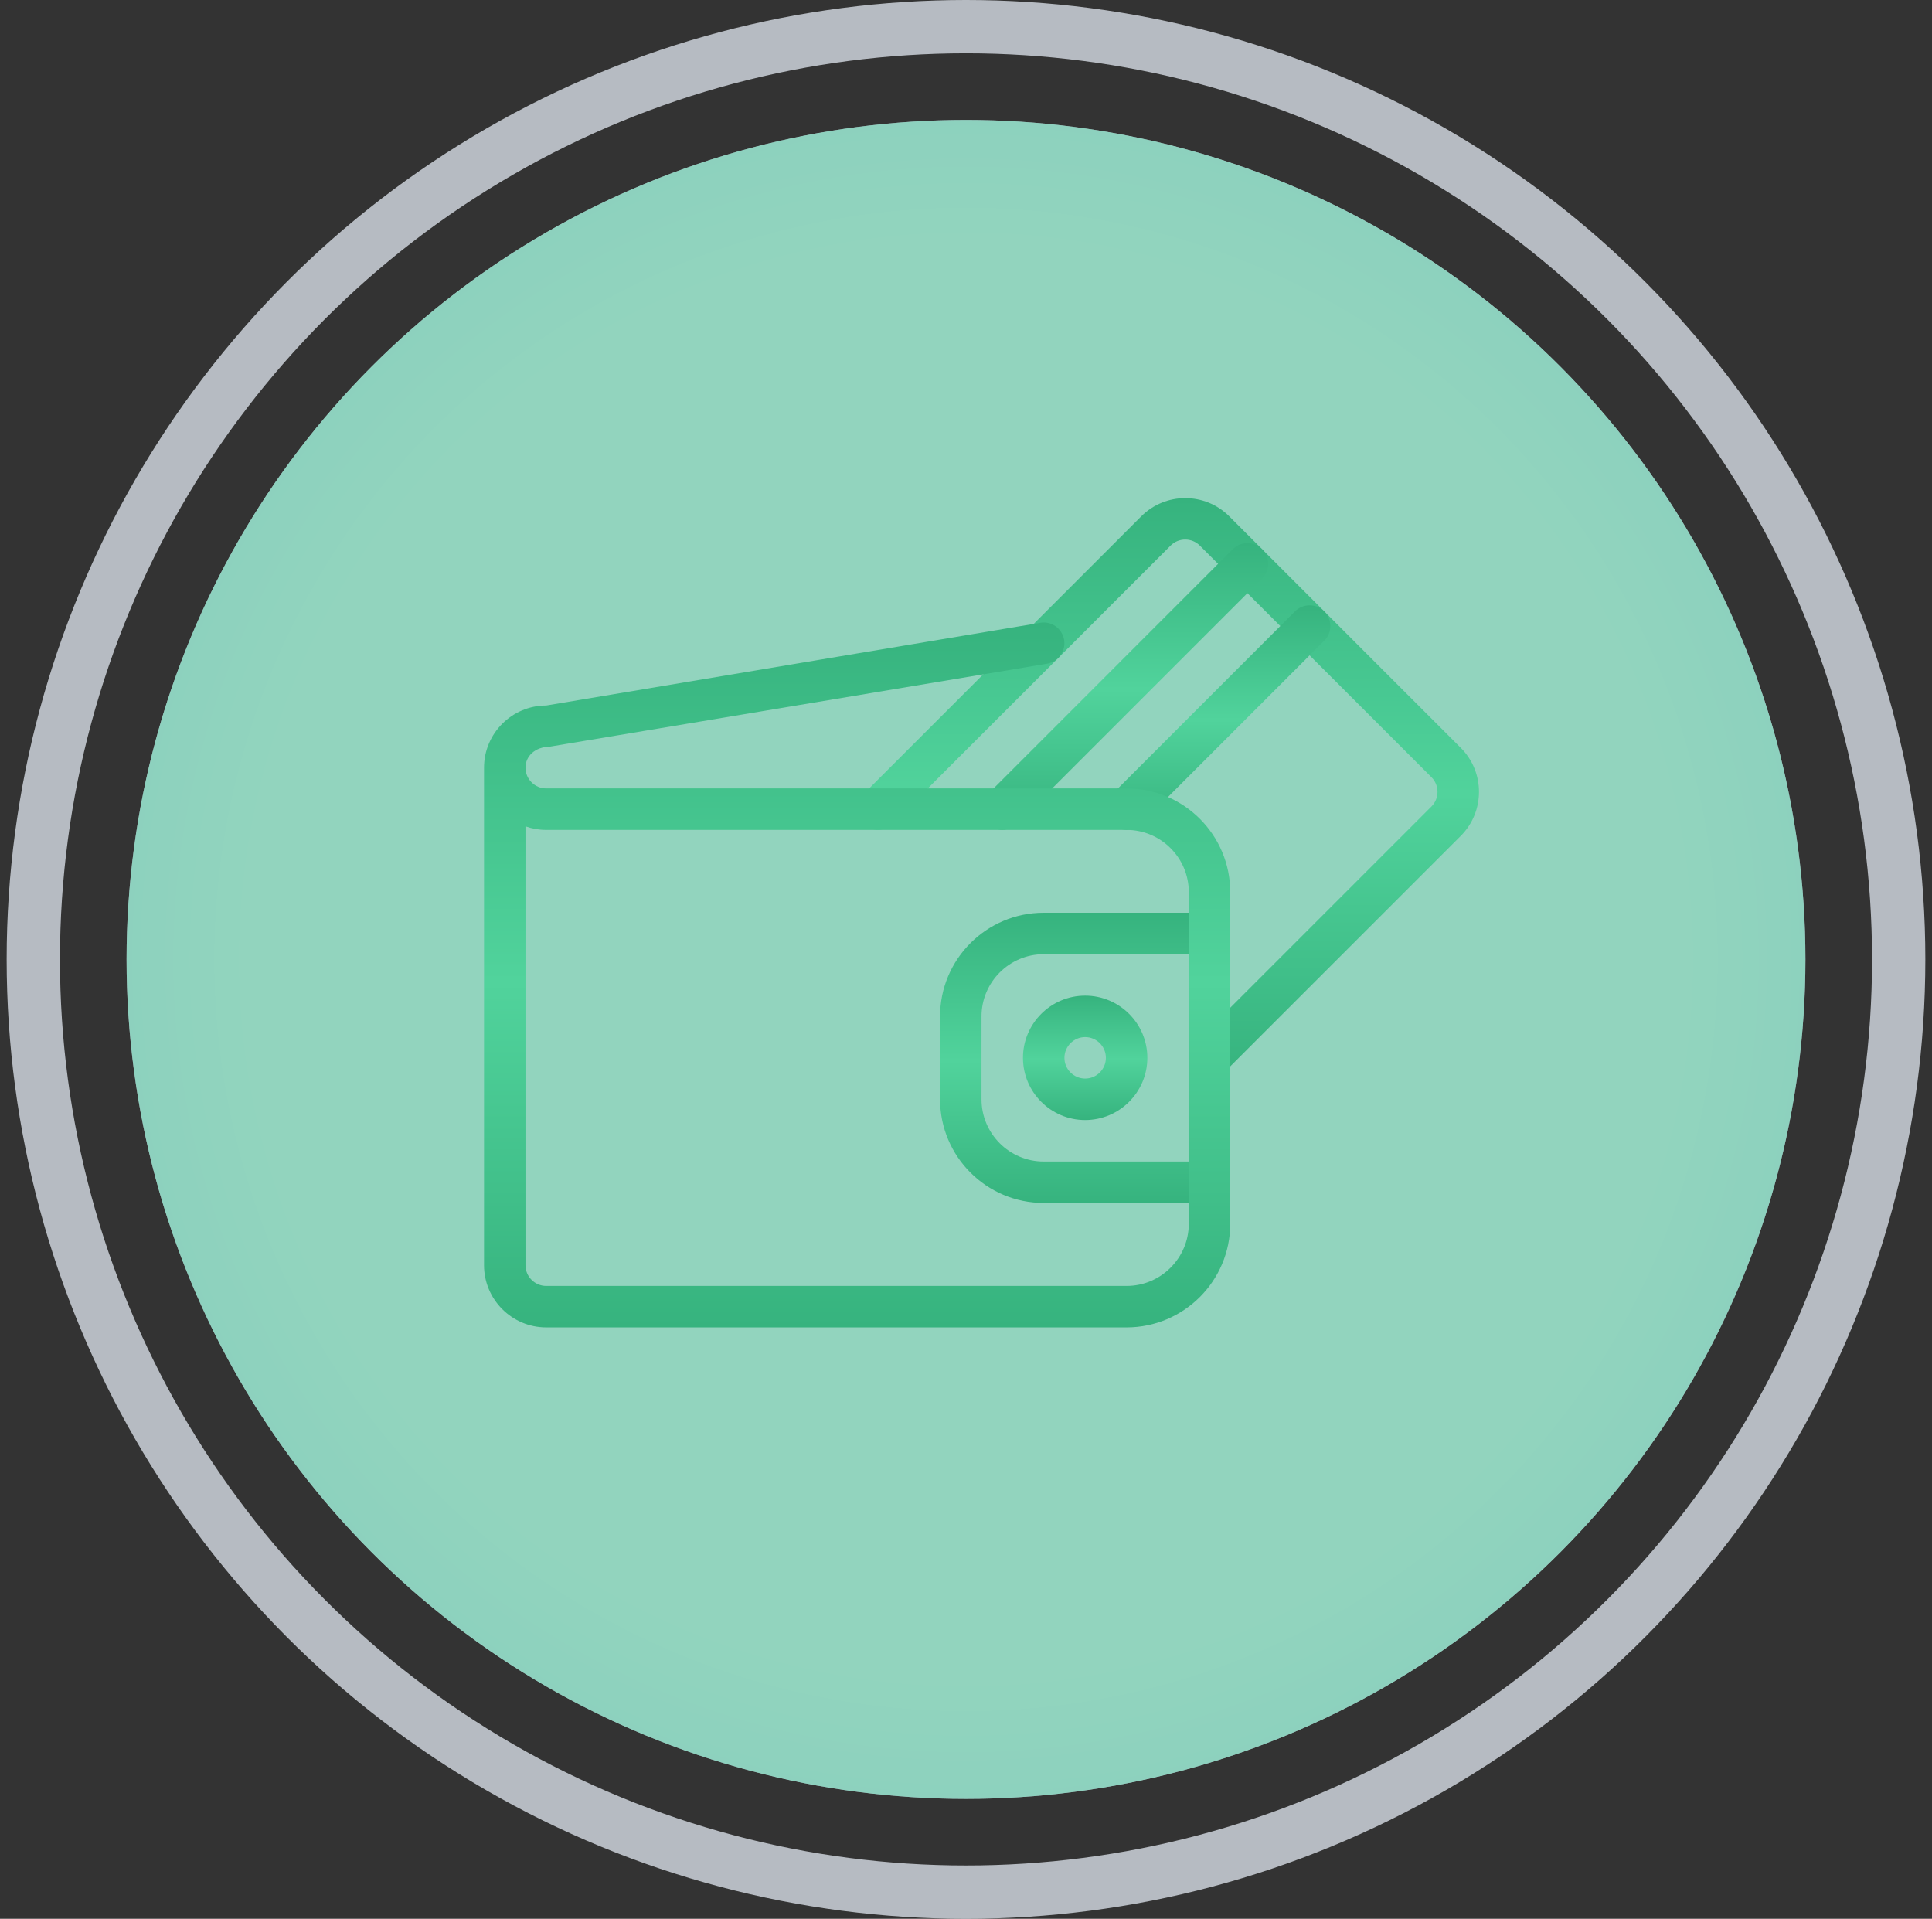
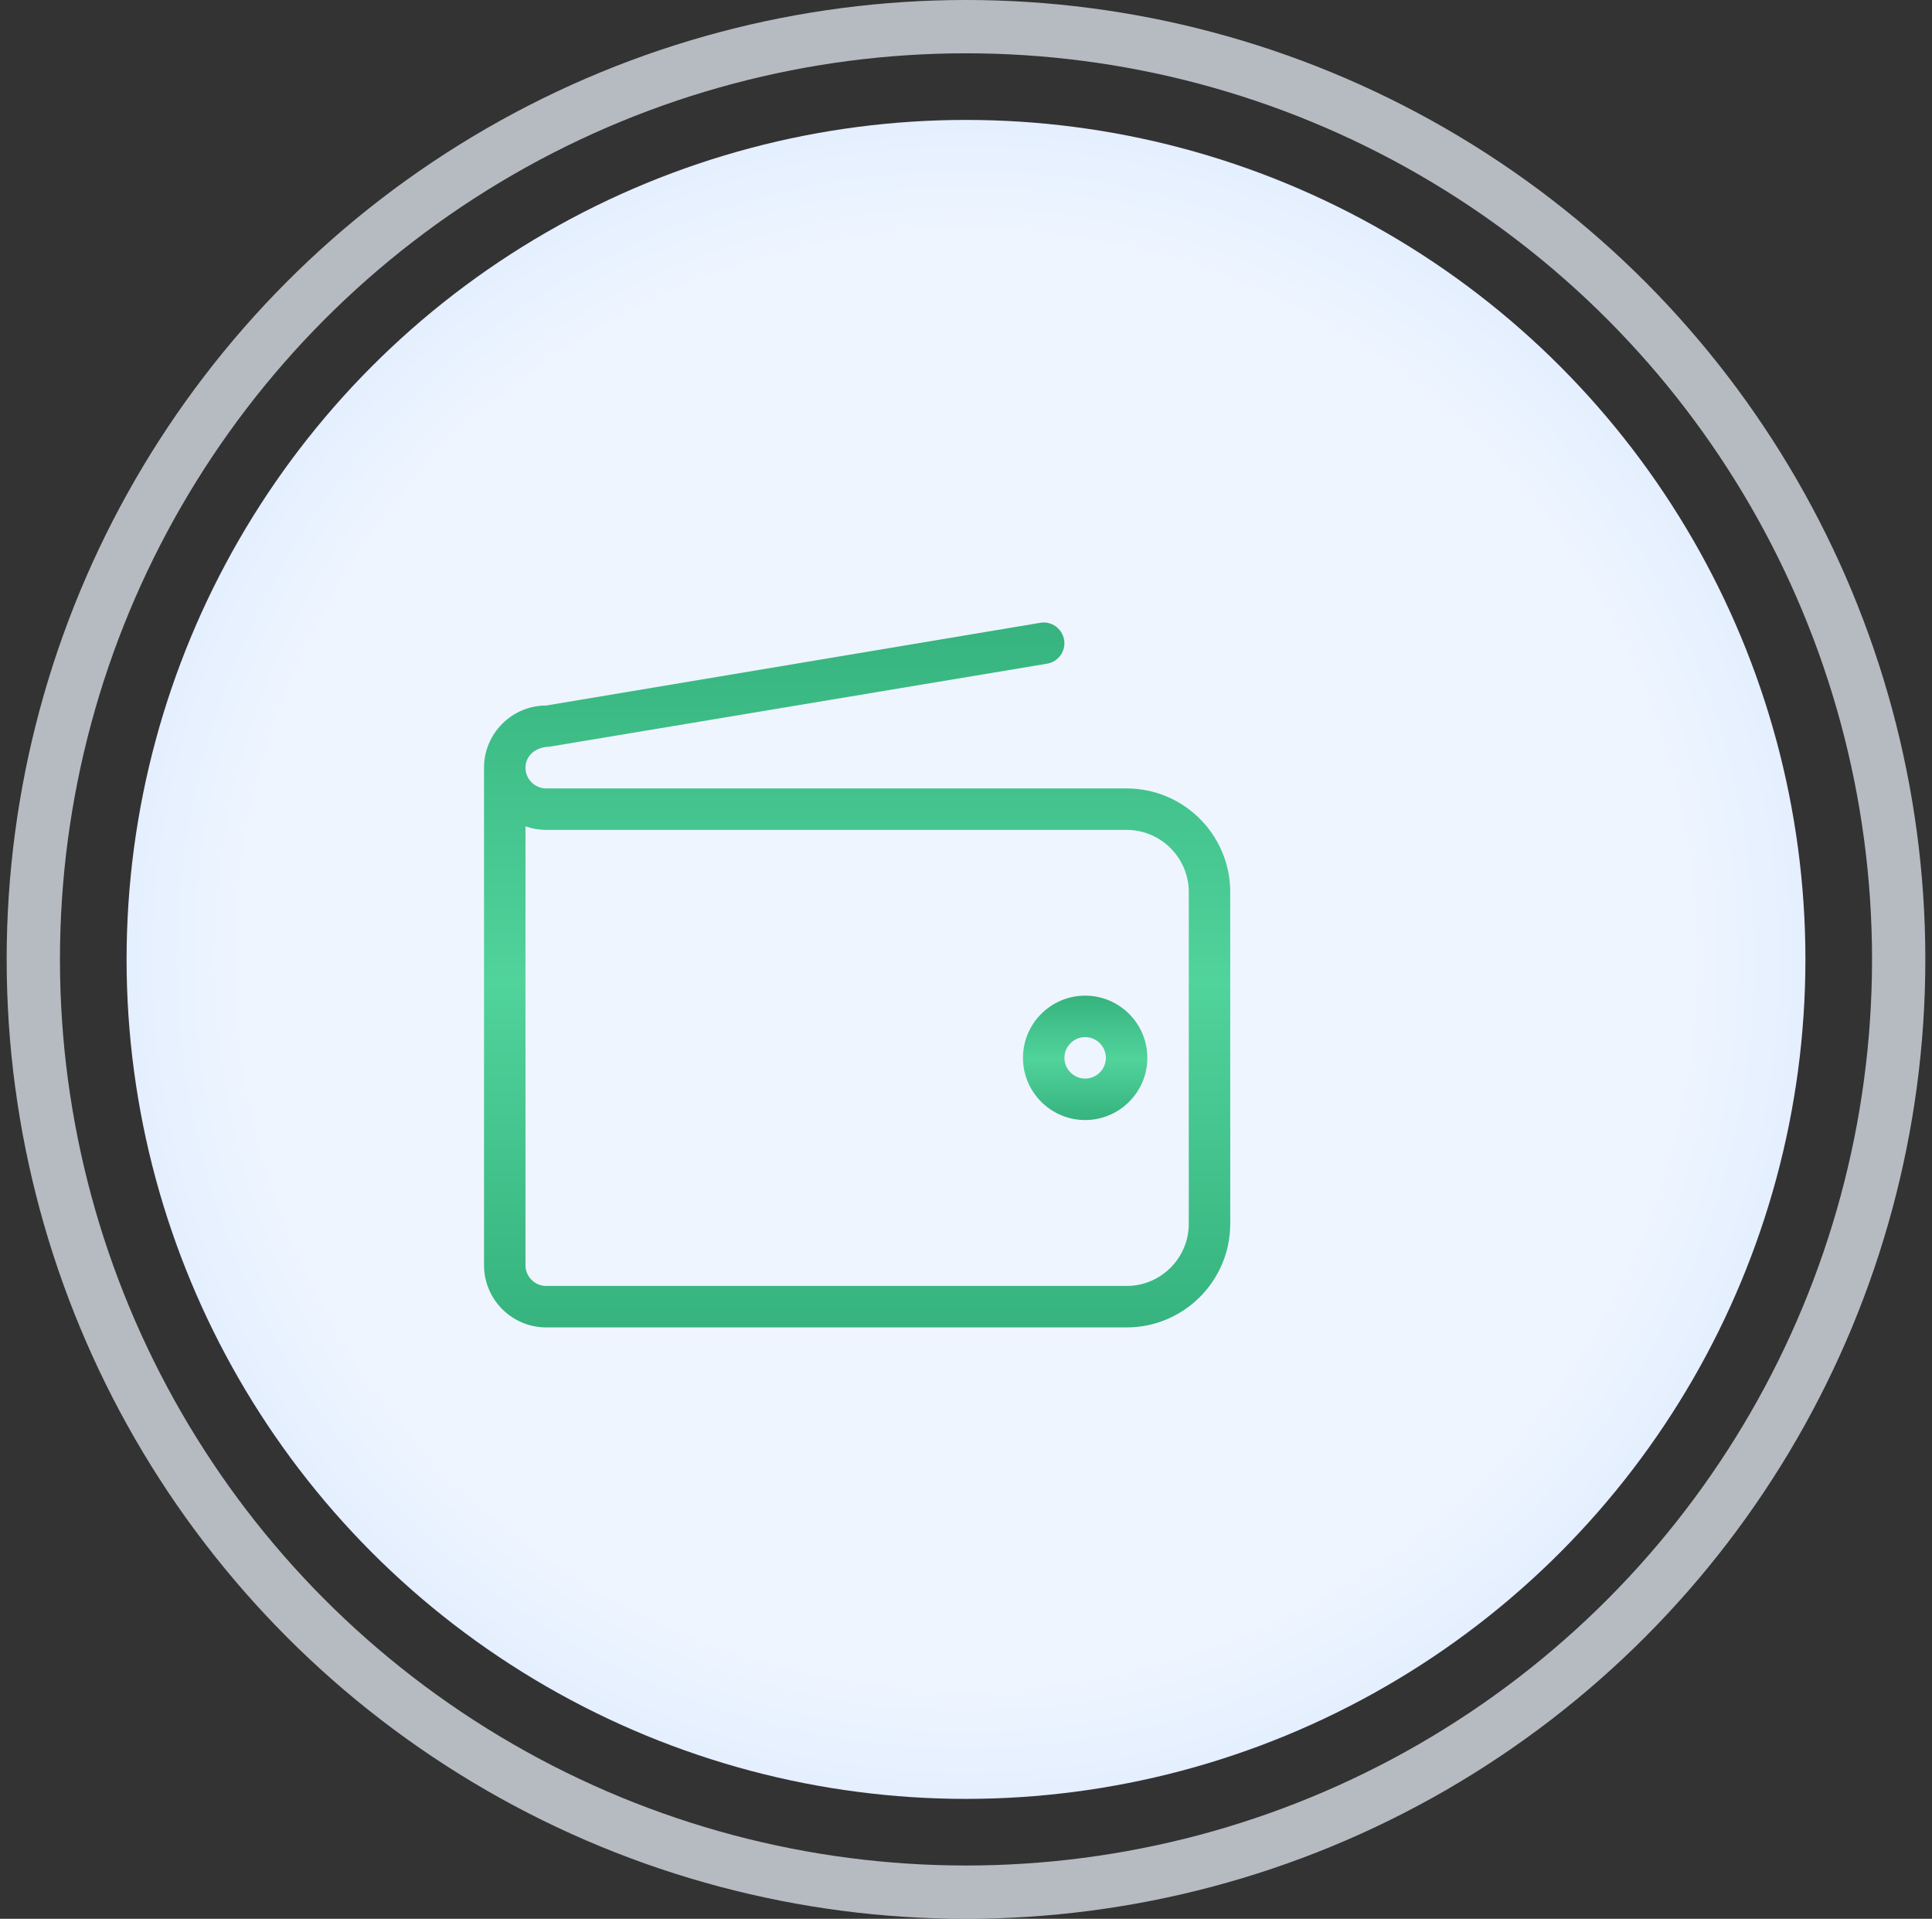
<svg xmlns="http://www.w3.org/2000/svg" width="145" height="144" viewBox="0 0 145 144" fill="none">
  <rect x="0" y="0" width="145" height="144" fill="#333333" stroke="none" />
  <circle cx="72.5" cy="72" r="70" stroke="#EEF5FF" stroke-opacity="0.7" stroke-width="4" />
  <circle cx="72.5" cy="72" r="63" fill="url(#paint0_radial_2_708)" />
  <g style="mix-blend-mode:color" opacity="0.5">
-     <circle cx="72.5" cy="72" r="63" fill="#36B37E" />
-   </g>
-   <path d="M90.777 87.167H78.331C75.758 87.167 73.664 85.073 73.664 82.5V76.277C73.664 73.704 75.758 71.61 78.331 71.61H90.777C91.635 71.61 92.332 70.913 92.332 70.054C92.332 69.195 91.635 68.498 90.777 68.498H78.331C74.04 68.498 70.553 71.986 70.553 76.277V82.499C70.553 86.79 74.041 90.278 78.331 90.278H90.777C91.635 90.278 92.332 89.581 92.332 88.722C92.332 87.864 91.635 87.167 90.777 87.167Z" fill="url(#paint1_linear_2_708)" />
-   <path d="M109.636 56.126L92.255 38.746C90.438 36.929 87.473 36.929 85.656 38.746L64.782 59.62C64.175 60.227 64.175 61.214 64.782 61.82C65.388 62.427 66.375 62.427 66.981 61.82L87.853 40.946C88.459 40.339 89.446 40.339 90.052 40.946L107.433 58.326C108.039 58.933 108.039 59.919 107.433 60.526L89.67 78.289C89.063 78.895 89.063 79.882 89.67 80.489C89.975 80.79 90.373 80.943 90.771 80.943C91.169 80.943 91.568 80.79 91.873 80.489L109.636 62.726C111.456 60.905 111.456 57.947 109.636 56.126Z" fill="url(#paint2_linear_2_708)" />
-   <path d="M94.722 41.214C94.115 40.607 93.129 40.607 92.522 41.214L74.119 59.618C73.512 60.225 73.512 61.211 74.119 61.818C74.424 62.12 74.822 62.272 75.22 62.272C75.618 62.272 76.016 62.12 76.318 61.818L94.722 43.414C95.329 42.807 95.329 41.821 94.722 41.214Z" fill="url(#paint3_linear_2_708)" />
-   <path d="M99.388 45.883C98.781 45.276 97.795 45.276 97.188 45.883L83.452 59.62C82.845 60.227 82.845 61.213 83.452 61.82C83.757 62.122 84.155 62.274 84.553 62.274C84.951 62.274 85.35 62.122 85.651 61.82L99.388 48.083C99.995 47.476 99.995 46.49 99.388 45.883Z" fill="url(#paint4_linear_2_708)" />
+     </g>
  <path d="M81.443 74.72C78.87 74.72 76.776 76.814 76.776 79.387C76.776 81.96 78.87 84.054 81.443 84.054C84.016 84.054 86.11 81.96 86.11 79.387C86.11 76.814 84.016 74.72 81.443 74.72ZM81.443 80.943C80.587 80.943 79.887 80.243 79.887 79.387C79.887 78.531 80.587 77.831 81.443 77.831C82.299 77.831 82.999 78.531 82.999 79.387C82.999 80.243 82.299 80.943 81.443 80.943Z" fill="url(#paint5_linear_2_708)" />
  <path d="M84.553 59.169H40.994C40.138 59.169 39.438 58.469 39.438 57.613C39.438 56.758 40.138 56.058 41.249 56.036L78.585 49.807C79.432 49.664 80.007 48.864 79.864 48.018C79.721 47.169 78.906 46.587 78.075 46.739L40.994 52.946C38.421 52.946 36.327 55.04 36.327 57.613V94.95C36.327 97.523 38.421 99.617 40.994 99.617H84.553C88.844 99.617 92.332 96.129 92.332 91.839V66.948C92.332 62.657 88.844 59.169 84.553 59.169ZM89.22 91.839C89.22 94.412 87.126 96.506 84.553 96.506H40.994C40.138 96.506 39.438 95.806 39.438 94.95V62.013C39.923 62.187 40.449 62.281 40.994 62.281H84.553C87.126 62.281 89.22 64.374 89.22 66.948V91.839Z" fill="url(#paint6_linear_2_708)" />
  <defs>
    <radialGradient id="paint0_radial_2_708" cx="0" cy="0" r="1" gradientUnits="userSpaceOnUse" gradientTransform="translate(72.5 72) rotate(-90) scale(63)">
      <stop offset="0.854" stop-color="#EEF5FF" />
      <stop offset="1" stop-color="#E4EFFF" />
    </radialGradient>
    <linearGradient id="paint1_linear_2_708" x1="81.443" y1="68.498" x2="81.443" y2="90.278" gradientUnits="userSpaceOnUse">
      <stop stop-color="#36B37E" />
      <stop offset="0.51" stop-color="#51D39C" />
      <stop offset="1" stop-color="#36B37E" />
    </linearGradient>
    <linearGradient id="paint2_linear_2_708" x1="87.664" y1="37.383" x2="87.664" y2="80.943" gradientUnits="userSpaceOnUse">
      <stop stop-color="#36B37E" />
      <stop offset="0.51" stop-color="#51D39C" />
      <stop offset="1" stop-color="#36B37E" />
    </linearGradient>
    <linearGradient id="paint3_linear_2_708" x1="84.42" y1="40.759" x2="84.42" y2="62.272" gradientUnits="userSpaceOnUse">
      <stop stop-color="#36B37E" />
      <stop offset="0.51" stop-color="#51D39C" />
      <stop offset="1" stop-color="#36B37E" />
    </linearGradient>
    <linearGradient id="paint4_linear_2_708" x1="91.42" y1="45.428" x2="91.42" y2="62.274" gradientUnits="userSpaceOnUse">
      <stop stop-color="#36B37E" />
      <stop offset="0.51" stop-color="#51D39C" />
      <stop offset="1" stop-color="#36B37E" />
    </linearGradient>
    <linearGradient id="paint5_linear_2_708" x1="81.443" y1="74.72" x2="81.443" y2="84.054" gradientUnits="userSpaceOnUse">
      <stop stop-color="#36B37E" />
      <stop offset="0.51" stop-color="#51D39C" />
      <stop offset="1" stop-color="#36B37E" />
    </linearGradient>
    <linearGradient id="paint6_linear_2_708" x1="64.329" y1="46.715" x2="64.329" y2="99.617" gradientUnits="userSpaceOnUse">
      <stop stop-color="#36B37E" />
      <stop offset="0.51" stop-color="#51D39C" />
      <stop offset="1" stop-color="#36B37E" />
    </linearGradient>
  </defs>
</svg>